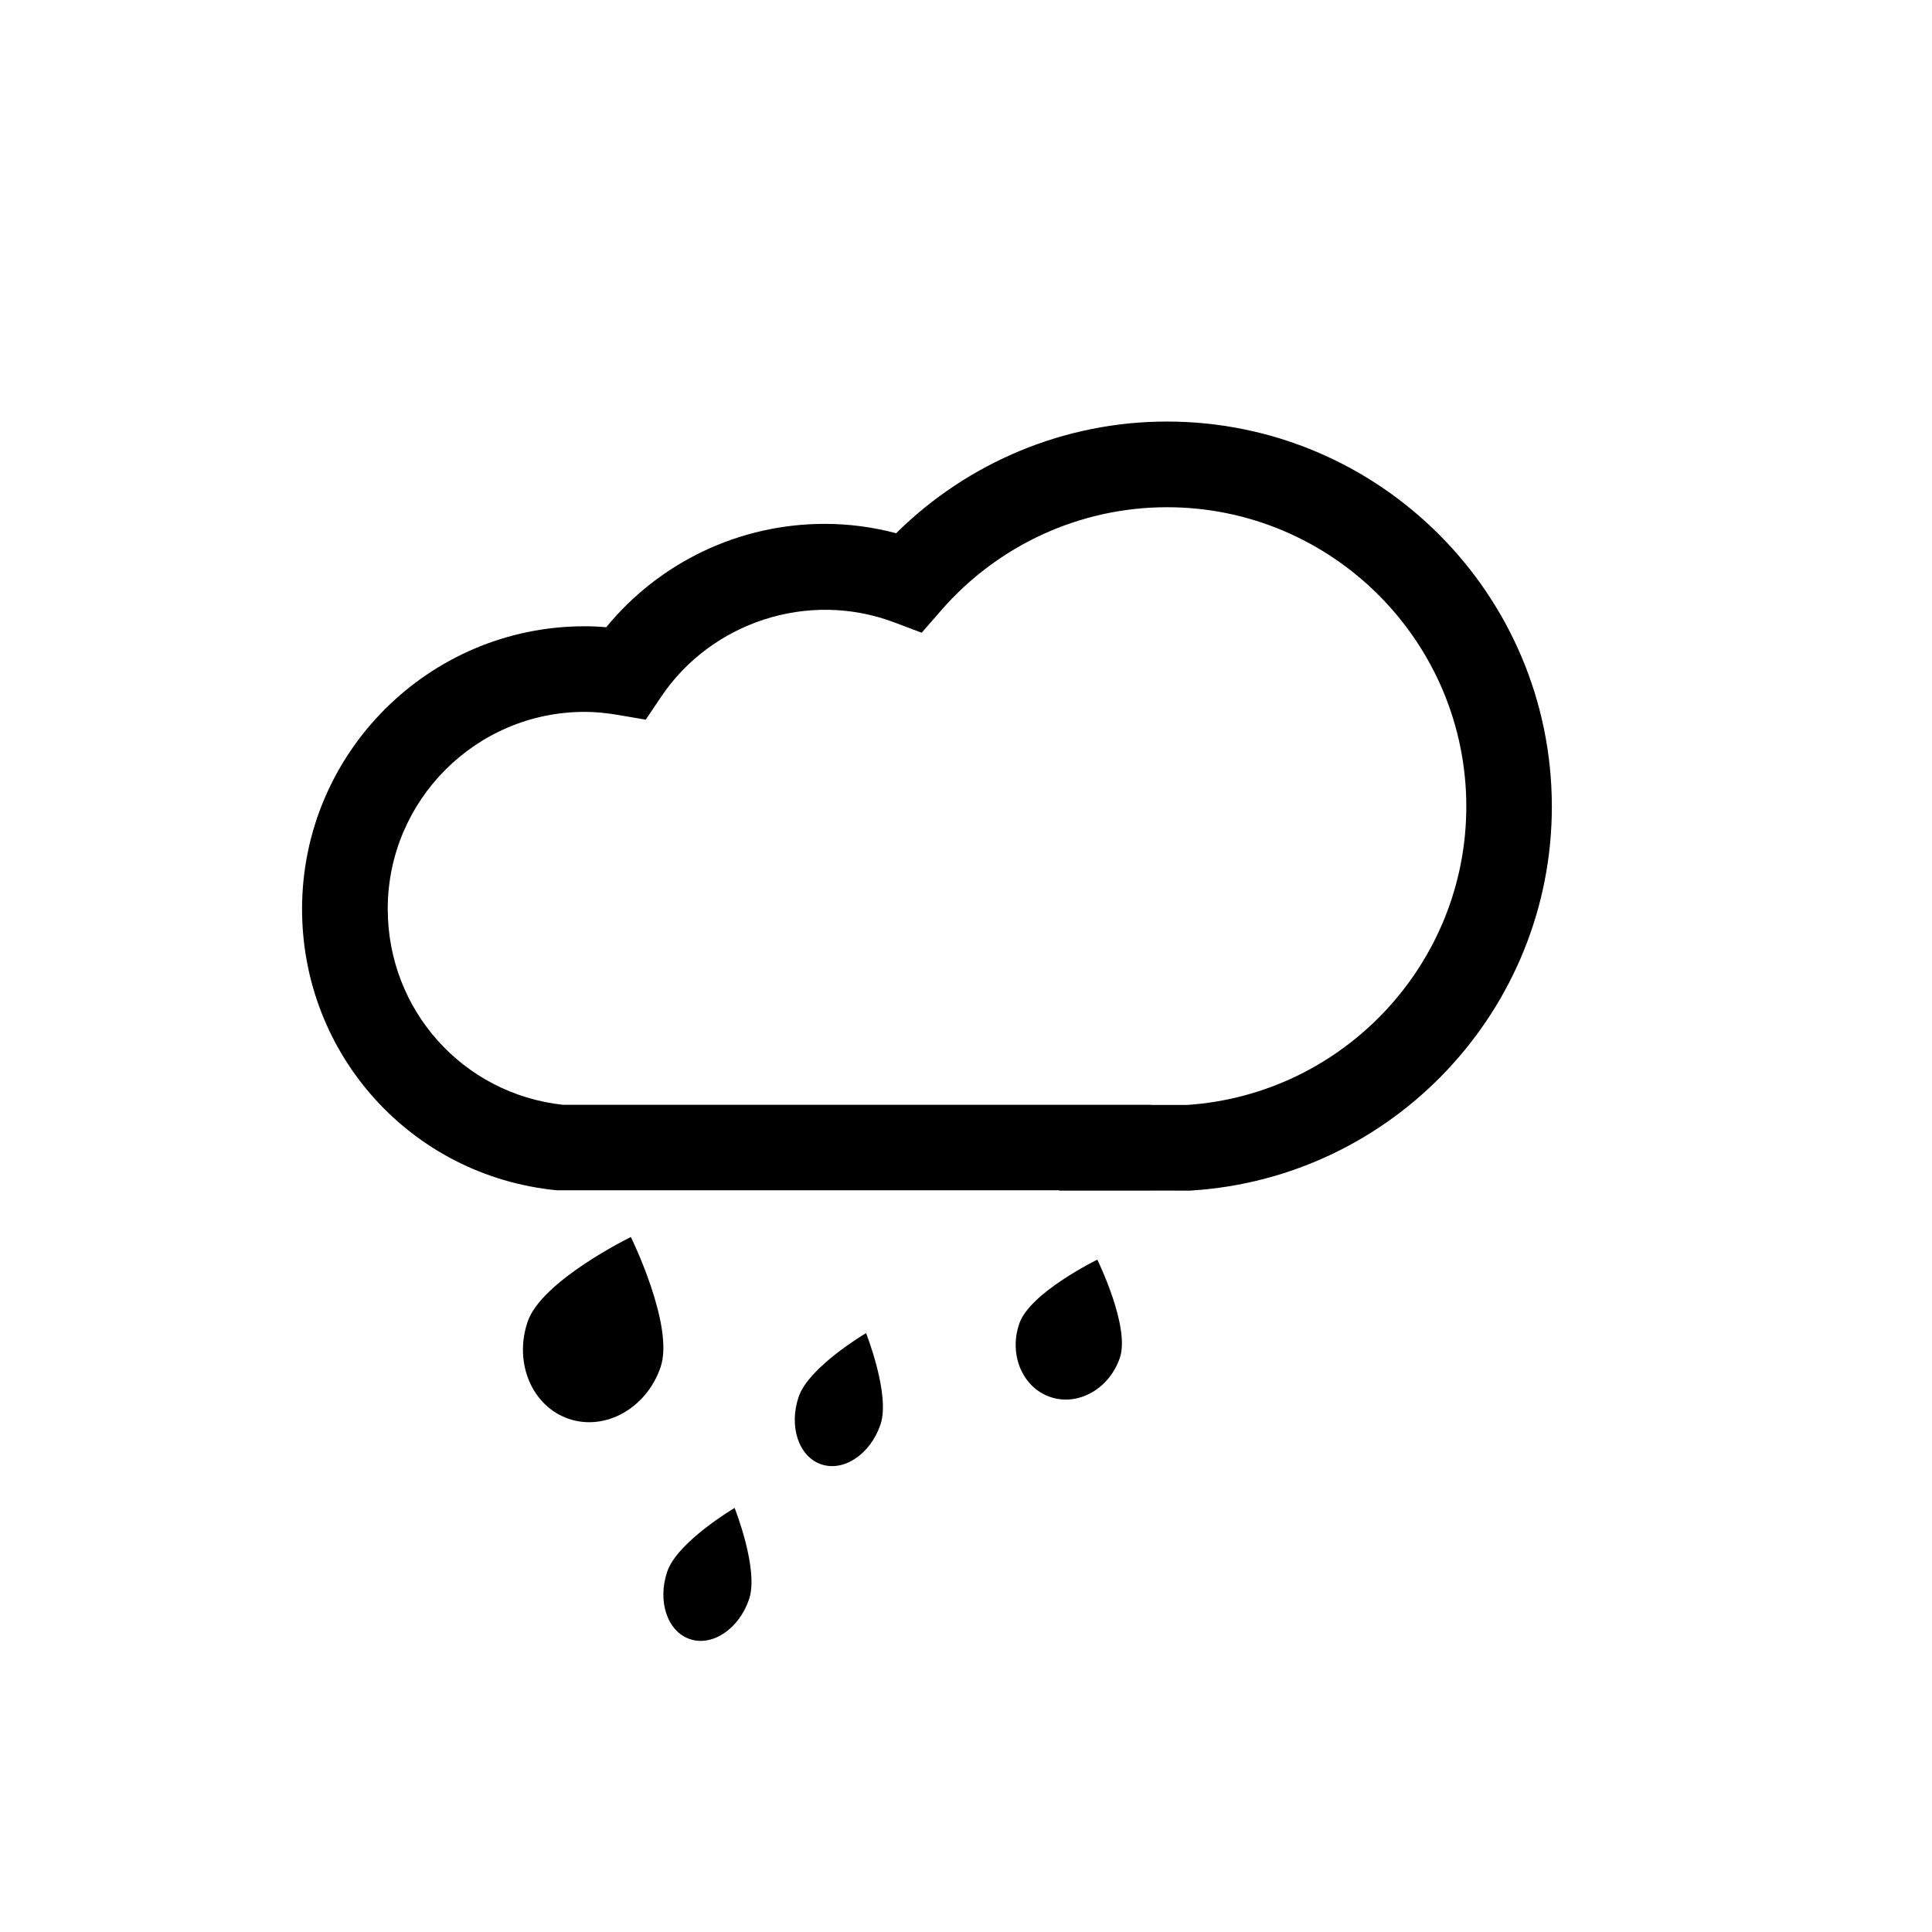
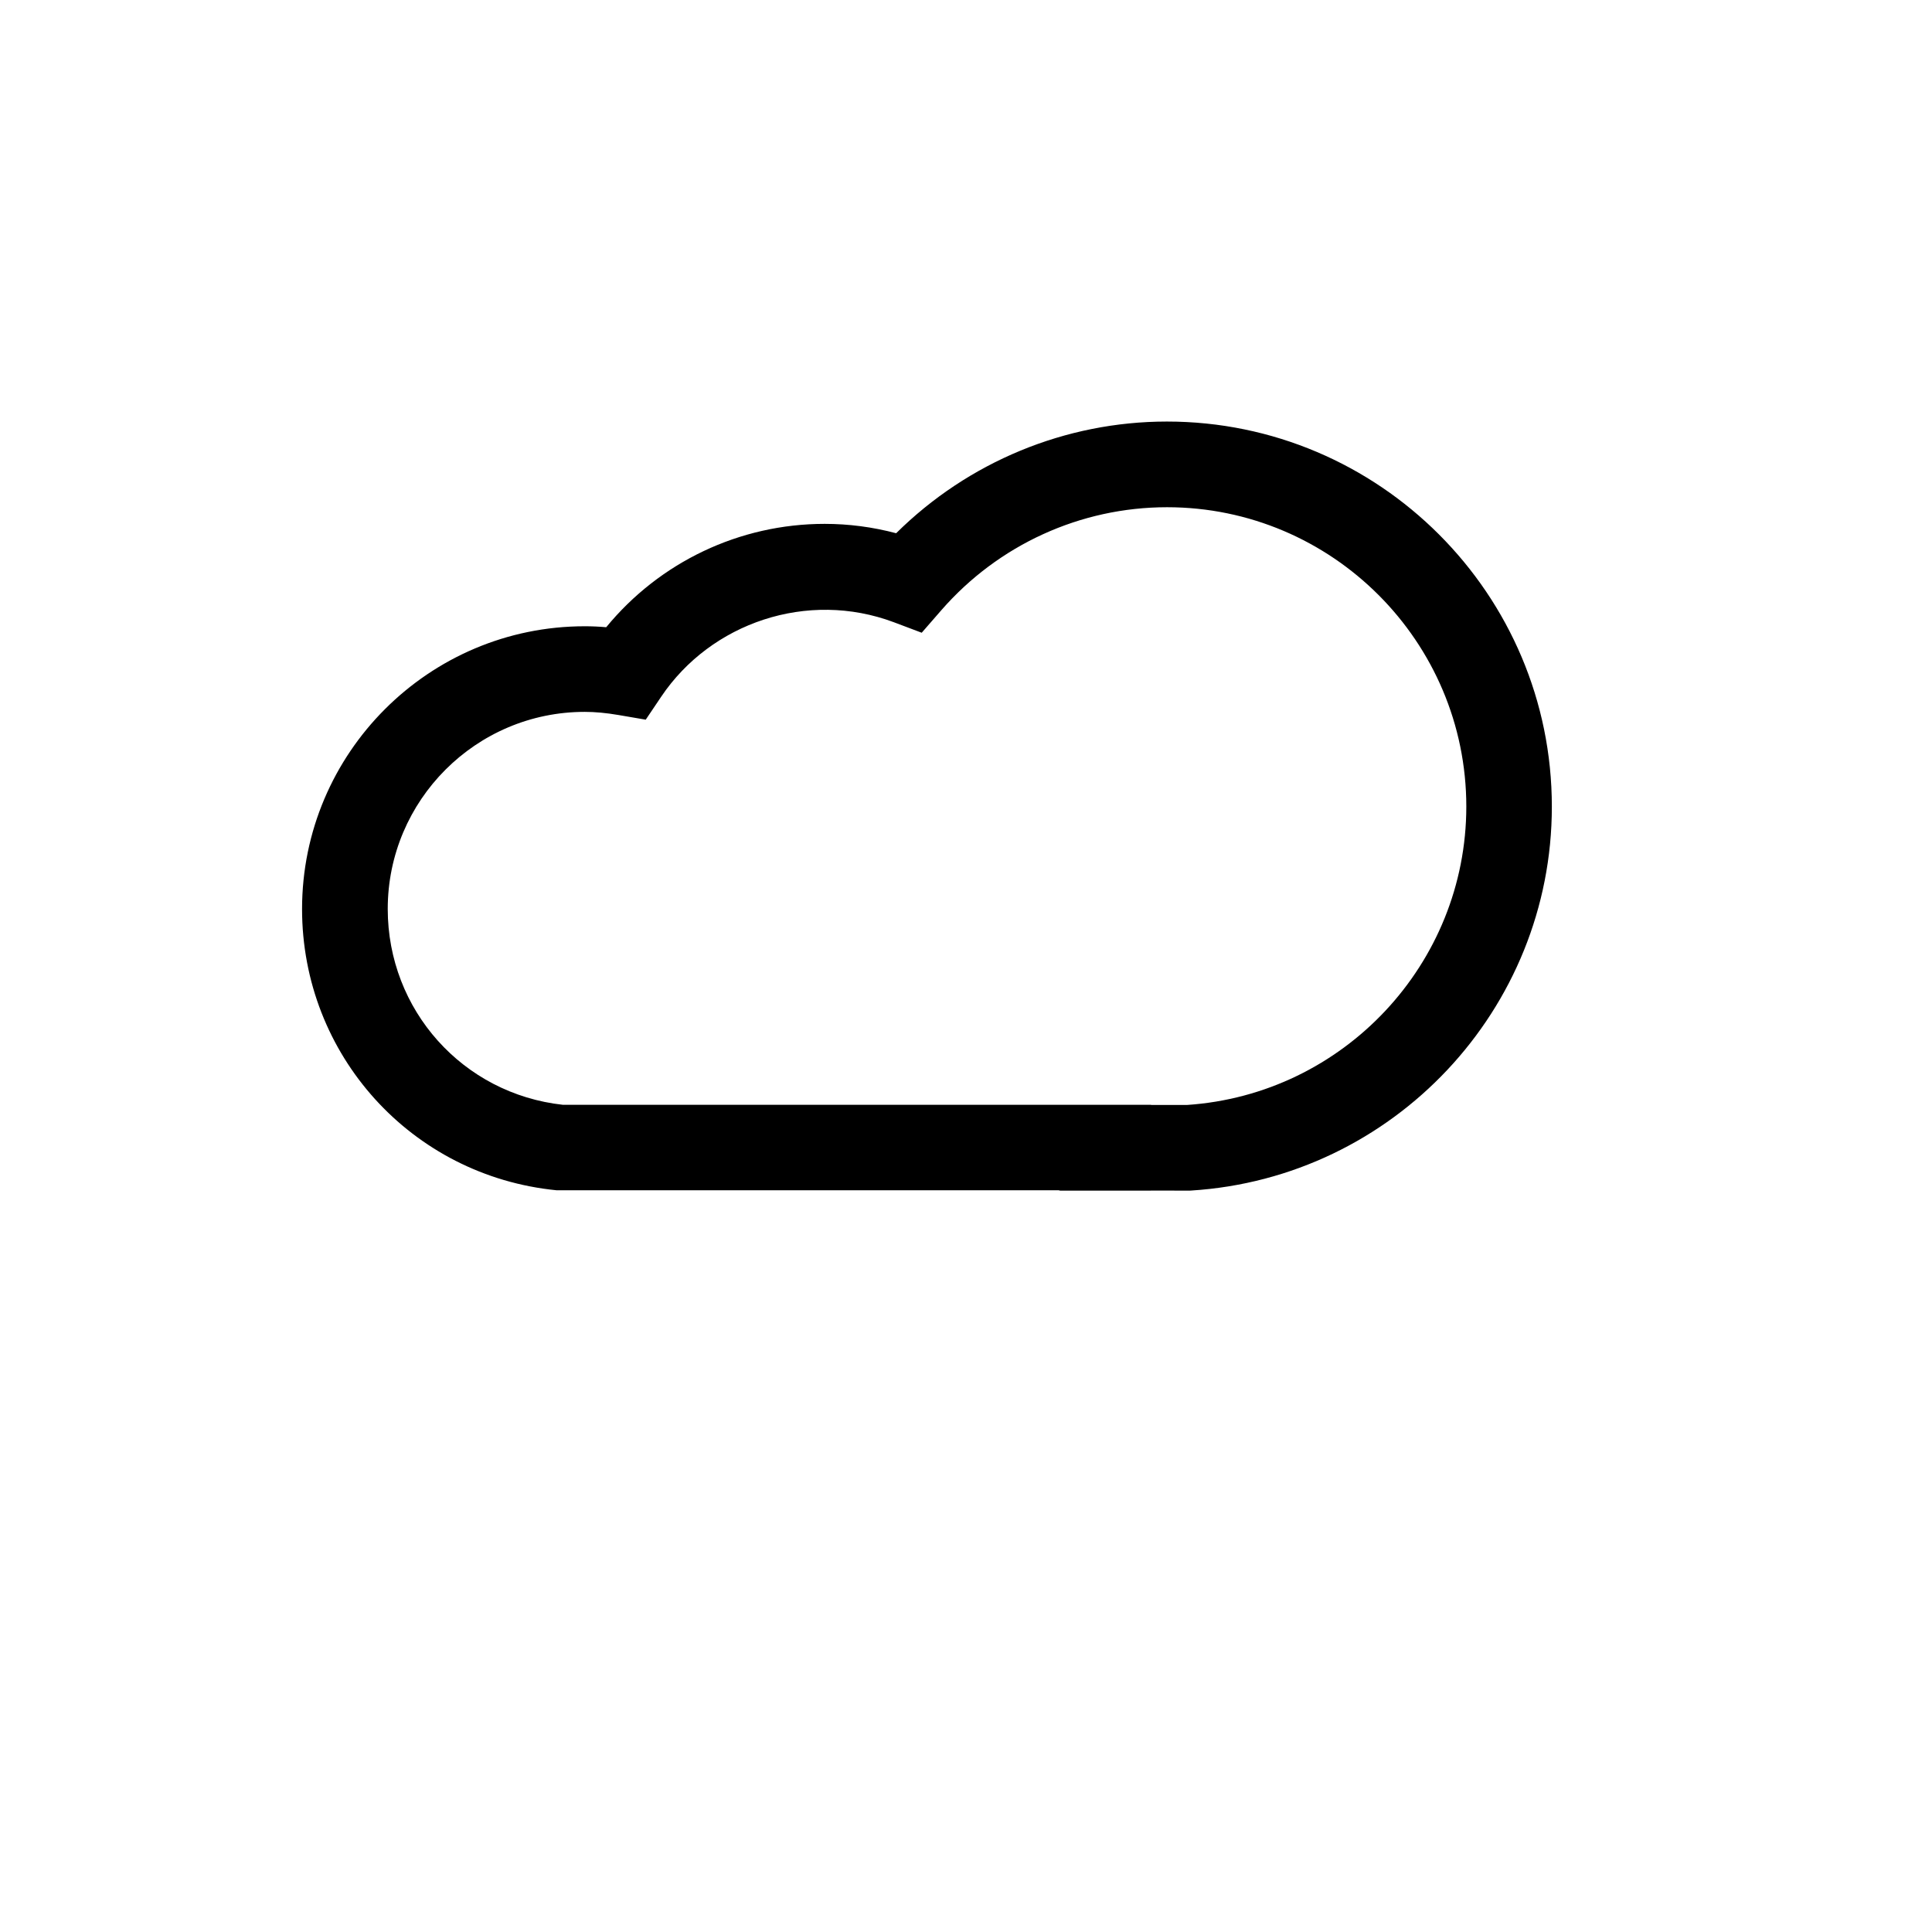
<svg xmlns="http://www.w3.org/2000/svg" version="1.1" id="Layer_1" x="0px" y="0px" width="26px" height="26px" viewBox="0 0 26 26" enable-background="new 0 0 26 26" xml:space="preserve">
  <g>
    <path d="M15.704,5.673c-1.368,0-2.676,0.544-3.644,1.503c-0.316-0.084-0.639-0.126-0.962-0.126c-1.146,0-2.22,0.514-2.94,1.391   C8.06,8.432,7.963,8.428,7.869,8.428c-2.098,0-3.804,1.707-3.804,3.805c0,1.963,1.472,3.592,3.424,3.785h6.758   c0.008,0.001,0.014,0.005,0.021,0.005h1.015h0.003h0.201c0.001,0,0.001-0.001,0.001-0.001l0.521,0.001l0.019-0.001   c2.724-0.17,4.856-2.439,4.856-5.166C20.885,7.999,18.562,5.673,15.704,5.673z M15.974,14.87h-0.479   c-0.003,0-0.005-0.002-0.008-0.002h-0.201h-0.003h-1.015c-0.002,0-0.002,0-0.002,0H7.576c-1.347-0.147-2.358-1.275-2.358-2.636   c0-1.462,1.189-2.652,2.651-2.652c0.14,0,0.288,0.014,0.453,0.042l0.368,0.063l0.208-0.309c0.67-0.996,1.97-1.438,3.132-1.002   l0.374,0.141l0.263-0.302c0.768-0.882,1.875-1.387,3.038-1.387c2.222,0,4.028,1.808,4.028,4.029   C19.732,12.969,18.083,14.729,15.974,14.87z" />
-     <path d="M13.717,17.813c-0.144,0.418,0.044,0.86,0.417,0.987c0.373,0.128,0.792-0.107,0.936-0.525   c0.143-0.418-0.303-1.323-0.303-1.323S13.859,17.395,13.717,17.813z" />
-     <path d="M7.101,17.786c-0.189,0.554,0.058,1.138,0.552,1.308c0.494,0.168,1.048-0.143,1.237-0.696c0.189-0.553-0.4-1.751-0.4-1.751   S7.29,17.233,7.101,17.786z" />
-     <path d="M10.749,18.795c-0.137,0.399-0.001,0.807,0.302,0.911c0.305,0.104,0.662-0.136,0.798-0.535s-0.194-1.231-0.194-1.231   S10.885,18.395,10.749,18.795z" />
-     <path d="M8.98,21.148c-0.136,0.398,0,0.807,0.303,0.91c0.304,0.104,0.661-0.136,0.797-0.534c0.137-0.4-0.194-1.231-0.194-1.231   S9.117,20.748,8.98,21.148z" />
  </g>
</svg>